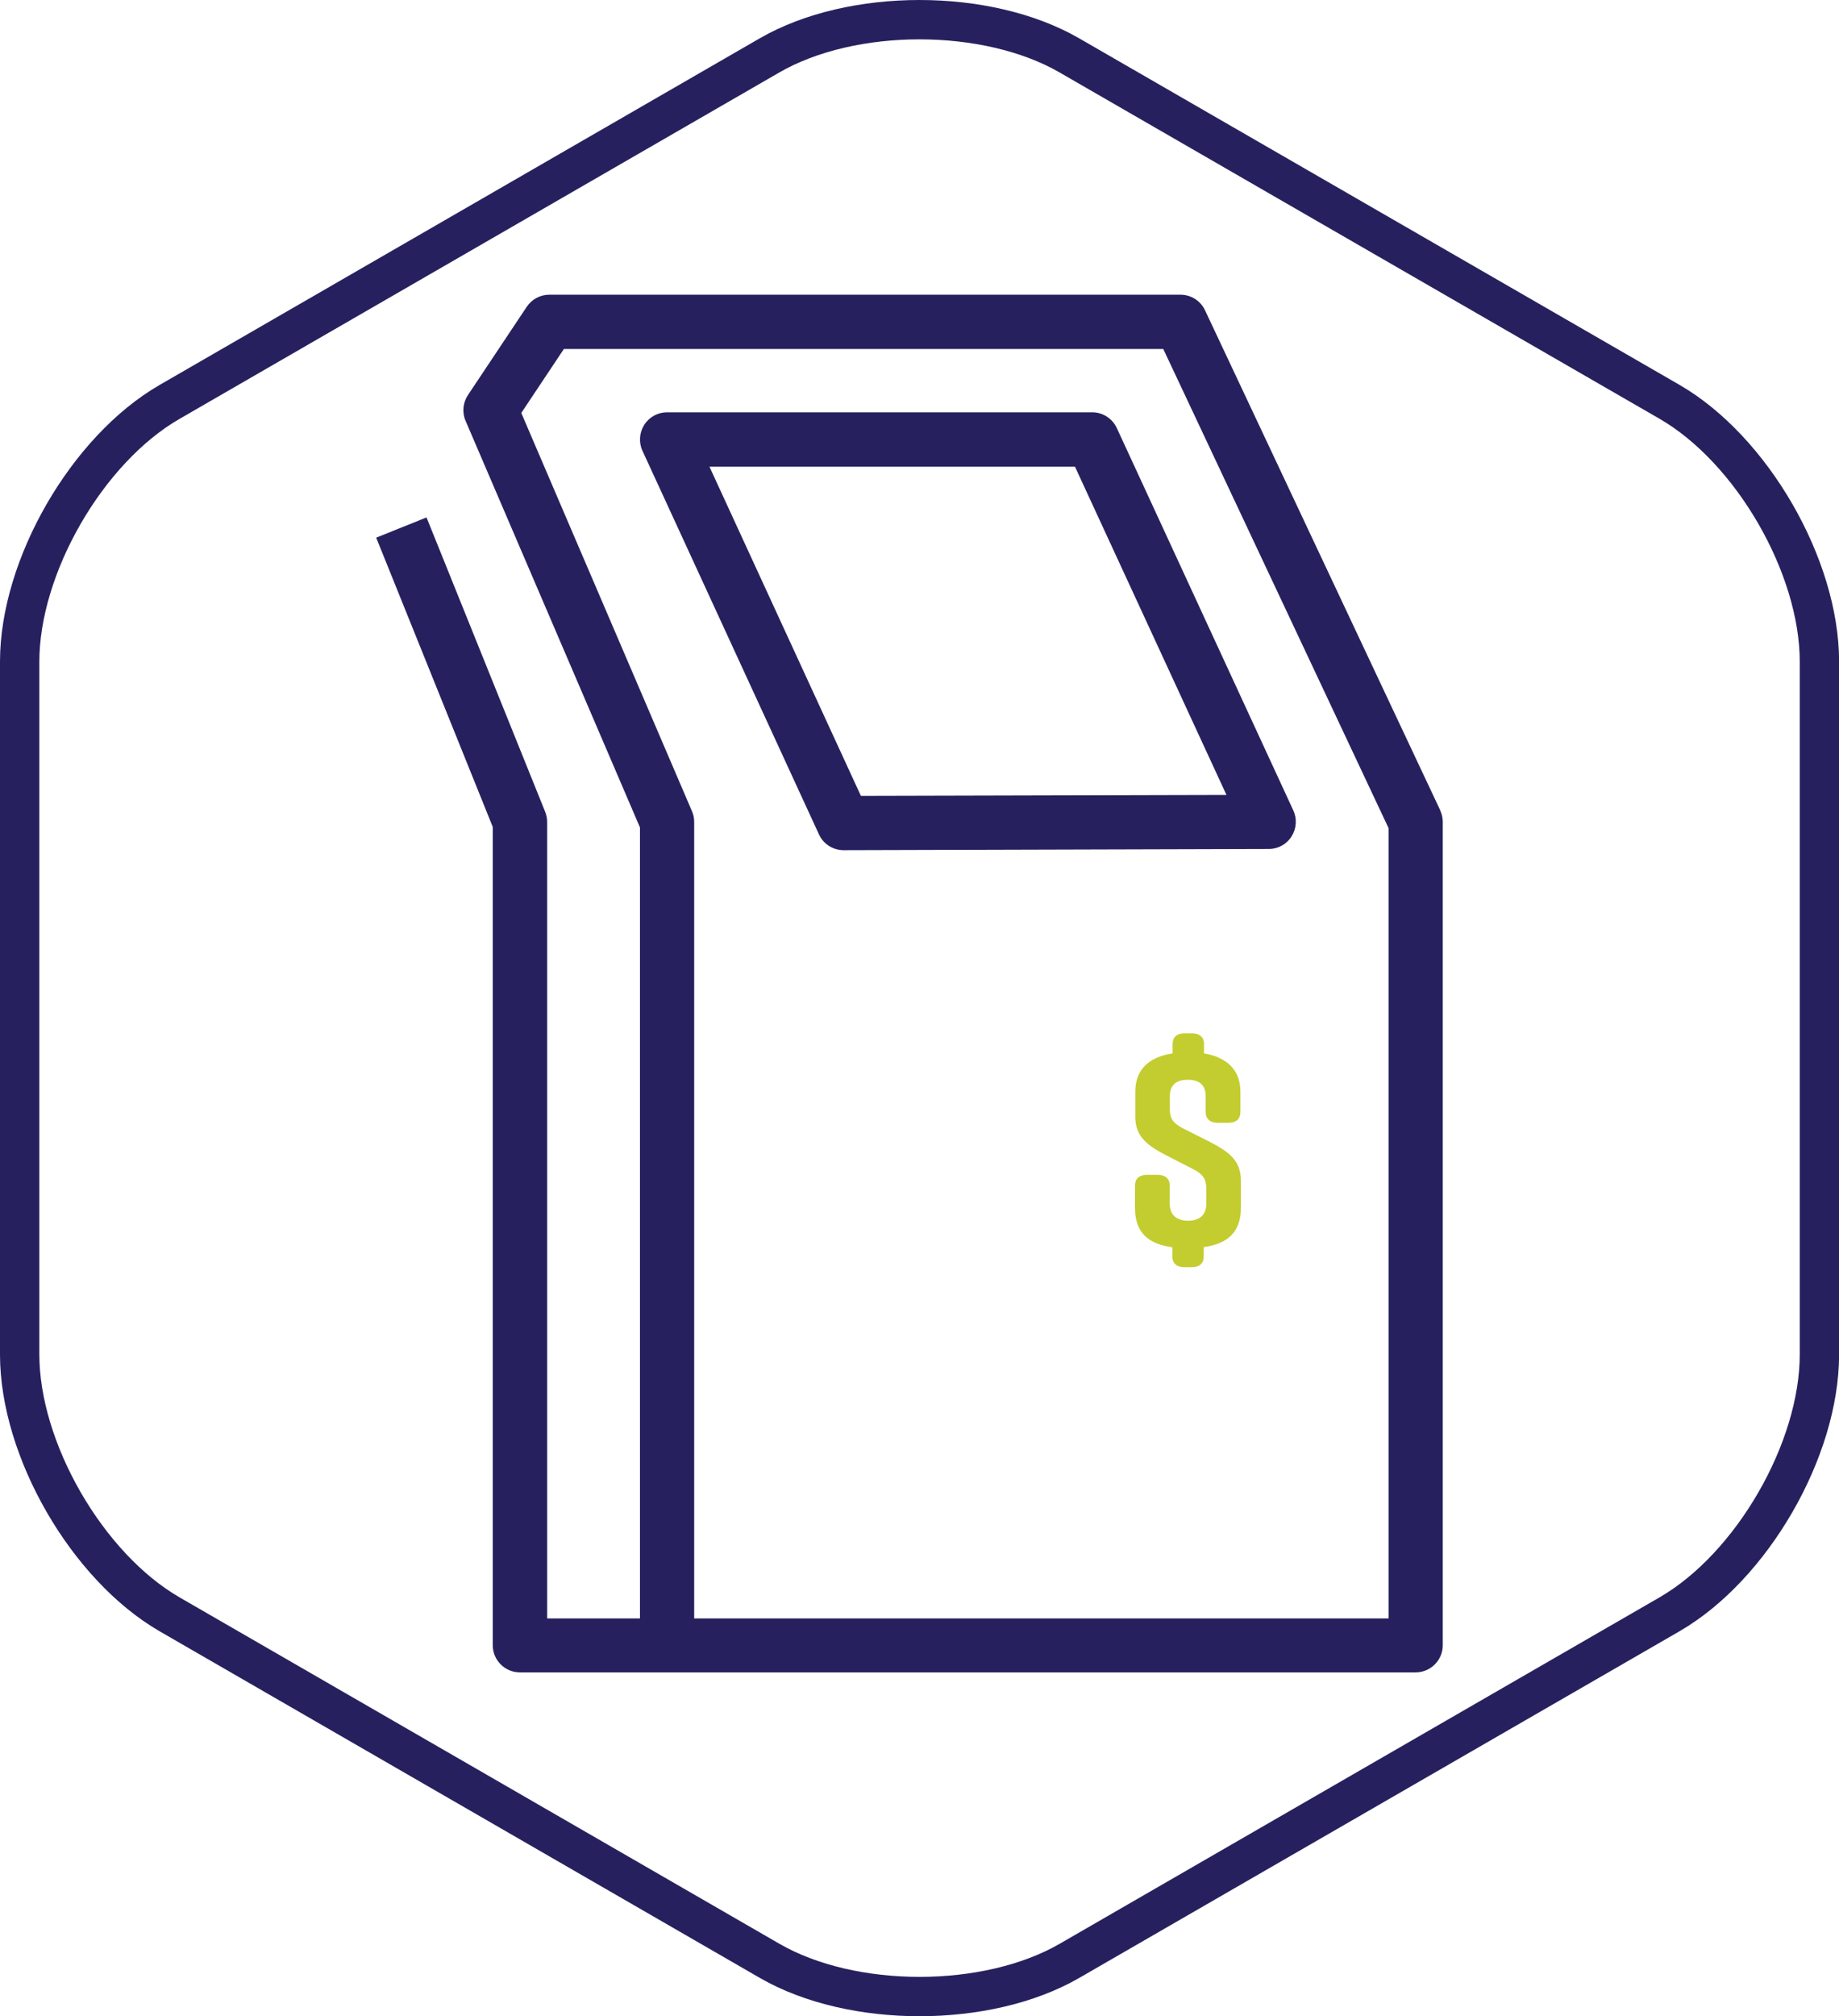
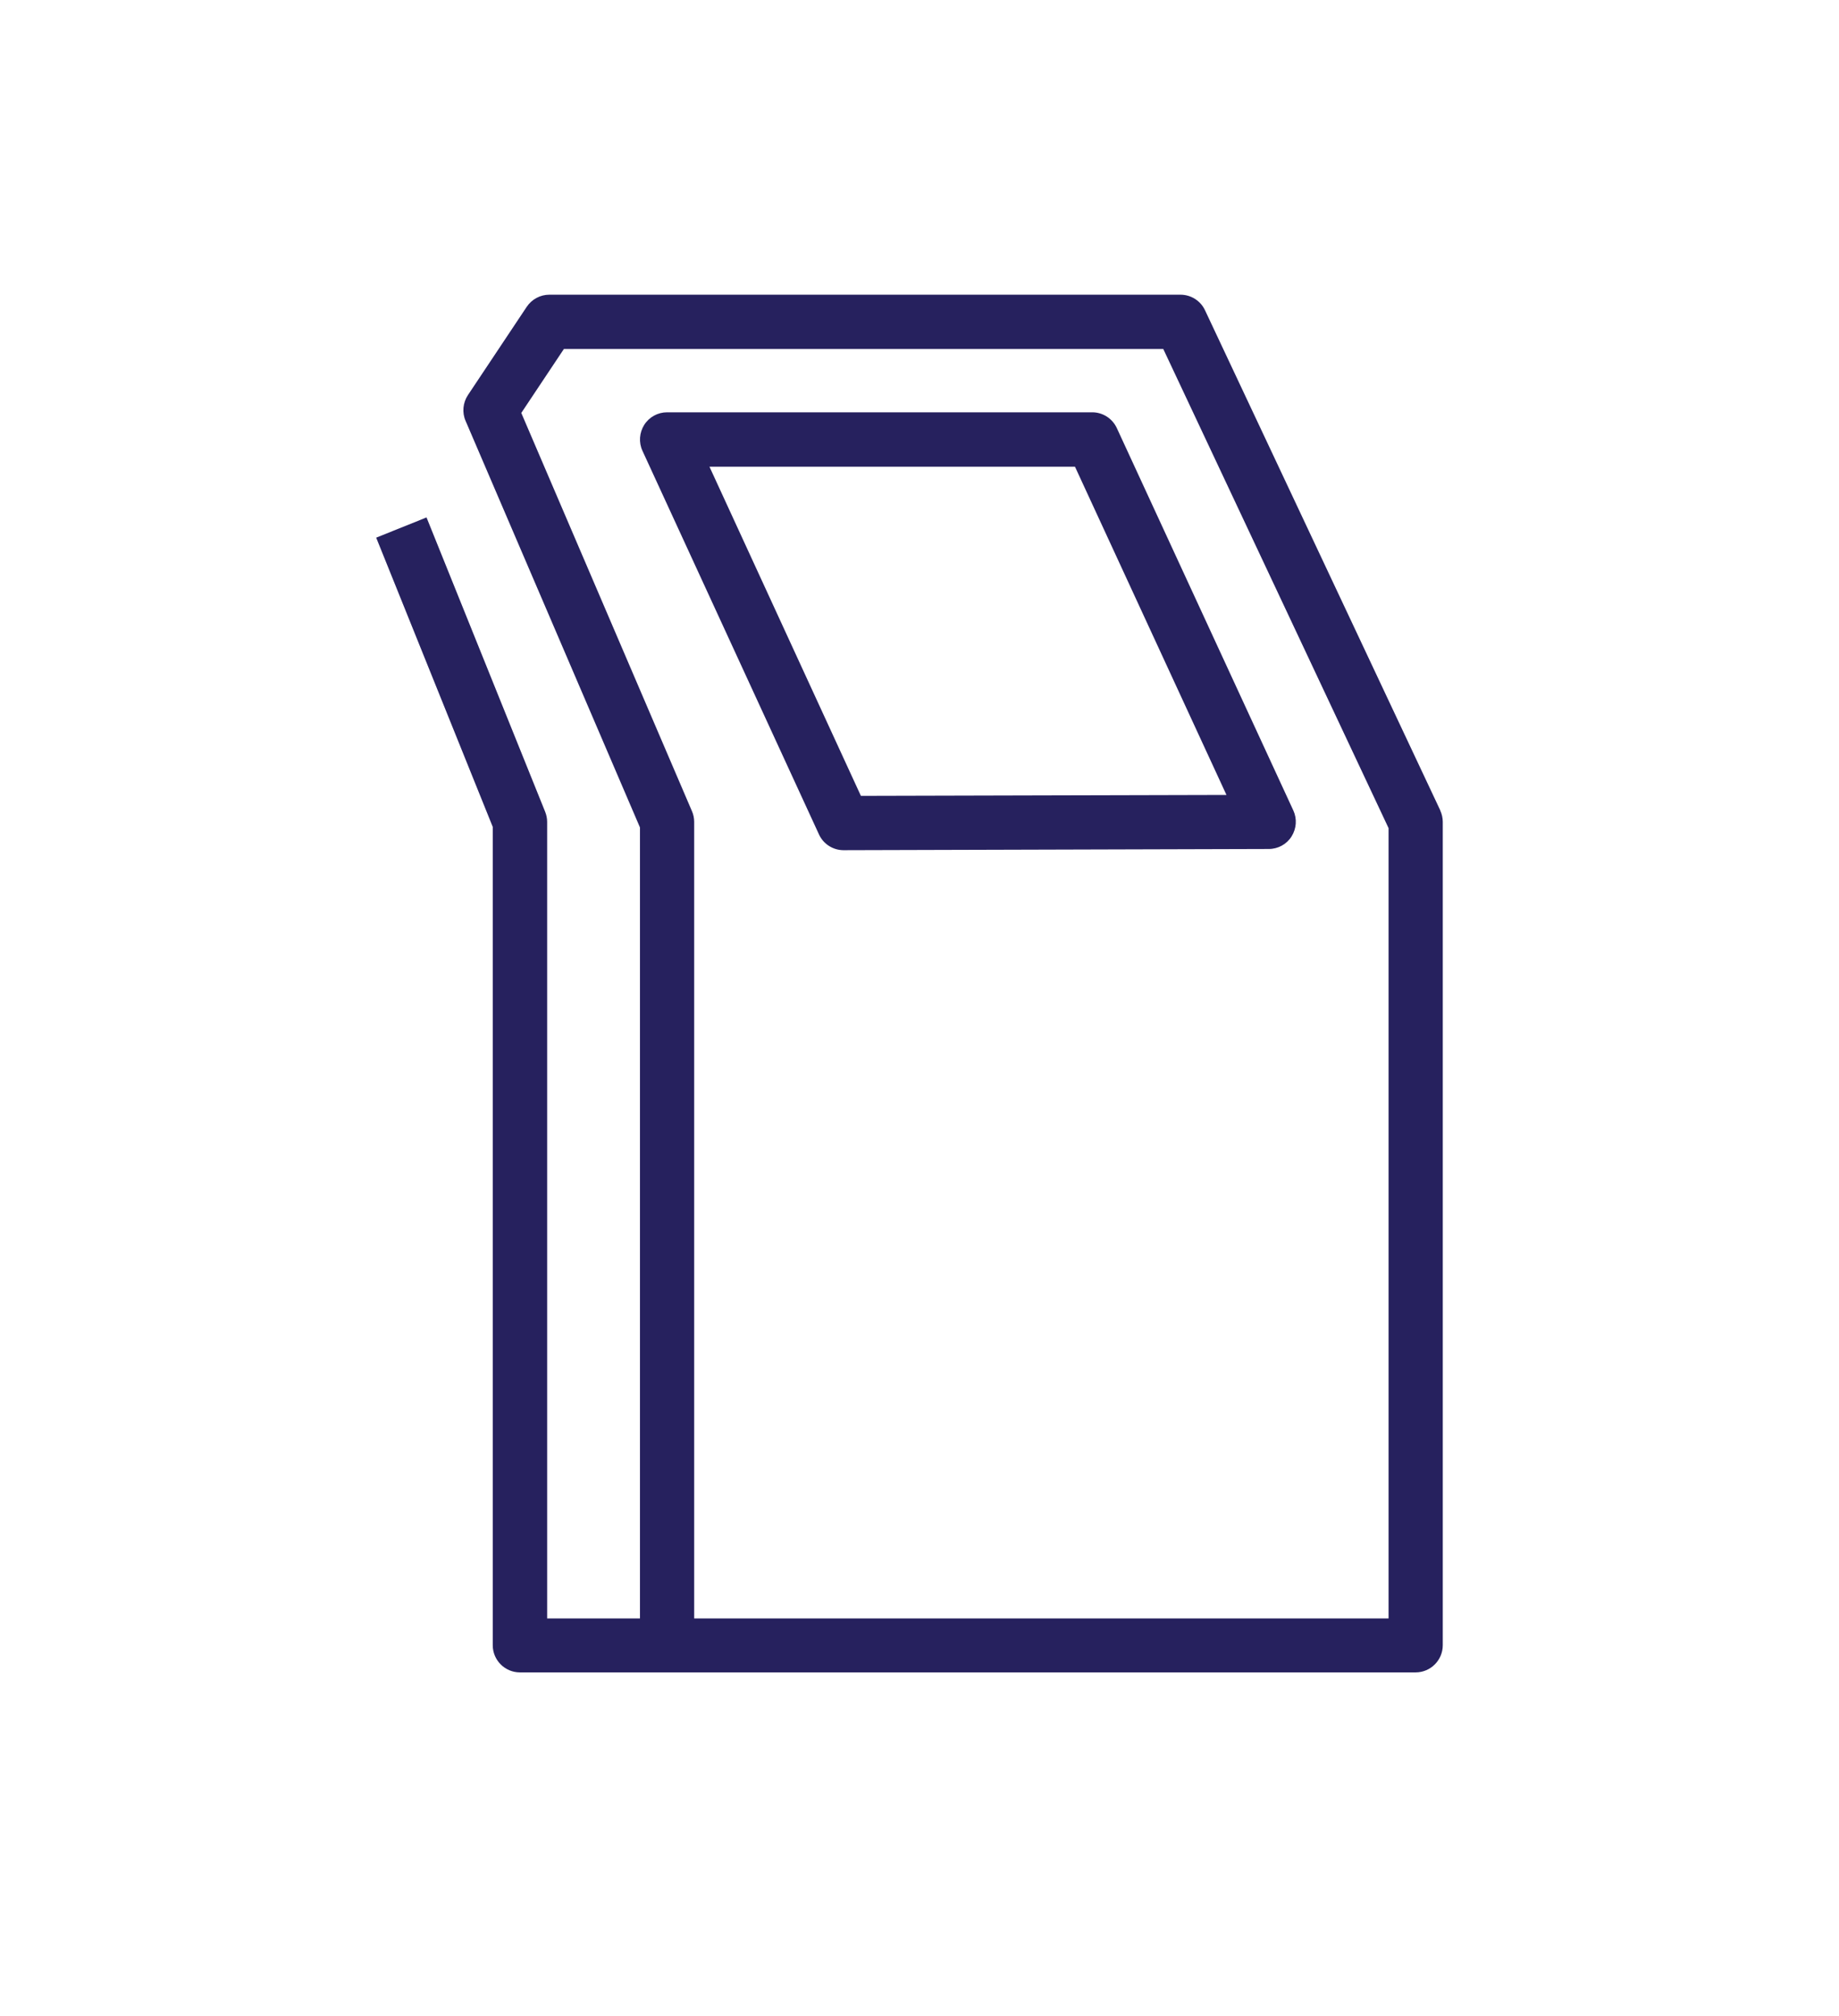
<svg xmlns="http://www.w3.org/2000/svg" id="a" viewBox="0 0 199.11 218.24">
  <defs>
    <style>.b{fill:#c3cd2f;}.c{fill:#26215e;}.d{fill:none;stroke:#26215e;stroke-miterlimit:10;stroke-width:4.26px;}</style>
  </defs>
-   <path class="d" d="M18.37,43.5C9.43,48.65,2.13,61.31,2.13,71.62v75c0,10.31,7.31,22.97,16.24,28.13l64.95,37.5c8.93,5.16,23.55,5.16,32.48,0l64.95-37.5c8.93-5.16,16.24-17.81,16.24-28.13V71.62c0-10.31-7.31-22.97-16.24-28.13L115.79,6c-8.93-5.16-23.55-5.16-32.48,0L18.37,43.5Z" />
  <g>
    <path class="c" d="M91.33,92.03c-1.14,0-2.19-.67-2.66-1.71l-19.11-41.52c-.42-.91-.34-1.96,.19-2.81,.54-.85,1.47-1.36,2.47-1.36h46.04c1.14,0,2.18,.67,2.66,1.71l19.11,41.39c.42,.91,.34,1.96-.19,2.81s-1.47,1.36-2.47,1.36l-46.04,.13h0Zm-14.52-41.52l16.4,35.64,39.58-.1-16.4-35.53h-39.58Z" />
-     <path class="c" d="M155.94,87.72l-25.47-54.13c-.48-1.03-1.52-1.69-2.66-1.69H59.48c-.98,0-1.9,.49-2.45,1.31l-6.37,9.56c-.54,.82-.65,1.88-.25,2.79l18.88,44.01v85.62h-10.05V88.96c0-.38-.08-.75-.22-1.1l-12.84-31.85-5.45,2.19,12.62,31.31v88.58c0,1.62,1.32,2.94,2.94,2.94h96.98c1.62,0,2.94-1.32,2.94-2.94V88.95c0-.41-.1-.84-.28-1.23Zm-5.6,87.47H75.16V88.96c0-.39-.08-.79-.24-1.15l-18.48-43.11,4.61-6.92H125.95l24.39,51.86v85.55Z" />
-     <path class="b" d="M134.35,127.79v2.99c0,2.64-1.51,3.88-4.02,4.21v1c0,.77-.46,1.18-1.32,1.18h-.76c-.85,0-1.32-.42-1.32-1.18v-.98c-2.53-.33-4.04-1.53-4.04-4.23v-2.43c0-.77,.46-1.18,1.32-1.18h1.12c.85,0,1.32,.42,1.32,1.18v1.95c0,1.27,.82,1.84,1.98,1.84s1.98-.56,1.98-1.84v-1.62c0-1.06-.37-1.6-1.51-2.17l-2.66-1.36c-2.23-1.15-3.52-2.1-3.52-4.26v-2.72c0-2.55,1.67-3.79,4.04-4.14v-1c0-.77,.46-1.18,1.32-1.18h.76c.85,0,1.32,.42,1.32,1.18v1c2.31,.38,3.94,1.66,3.94,4.14v2.19c0,.77-.46,1.18-1.32,1.18h-1.12c-.85,0-1.32-.42-1.32-1.18v-1.71c0-1.31-.82-1.77-1.94-1.77s-1.94,.47-1.94,1.77v1.42c0,1.06,.39,1.53,1.48,2.1l2.7,1.36c2.19,1.13,3.51,2.04,3.51,4.26Z" />
+     <path class="c" d="M155.94,87.72l-25.47-54.13c-.48-1.03-1.52-1.69-2.66-1.69H59.48c-.98,0-1.9,.49-2.45,1.31l-6.37,9.56c-.54,.82-.65,1.88-.25,2.79l18.88,44.01v85.62h-10.05V88.96c0-.38-.08-.75-.22-1.1l-12.84-31.85-5.45,2.19,12.62,31.31v88.58c0,1.62,1.32,2.94,2.94,2.94h96.98c1.62,0,2.94-1.32,2.94-2.94V88.95c0-.41-.1-.84-.28-1.23Zm-5.6,87.47H75.16V88.96c0-.39-.08-.79-.24-1.15l-18.48-43.11,4.61-6.92H125.95l24.39,51.86v85.55" />
  </g>
</svg>